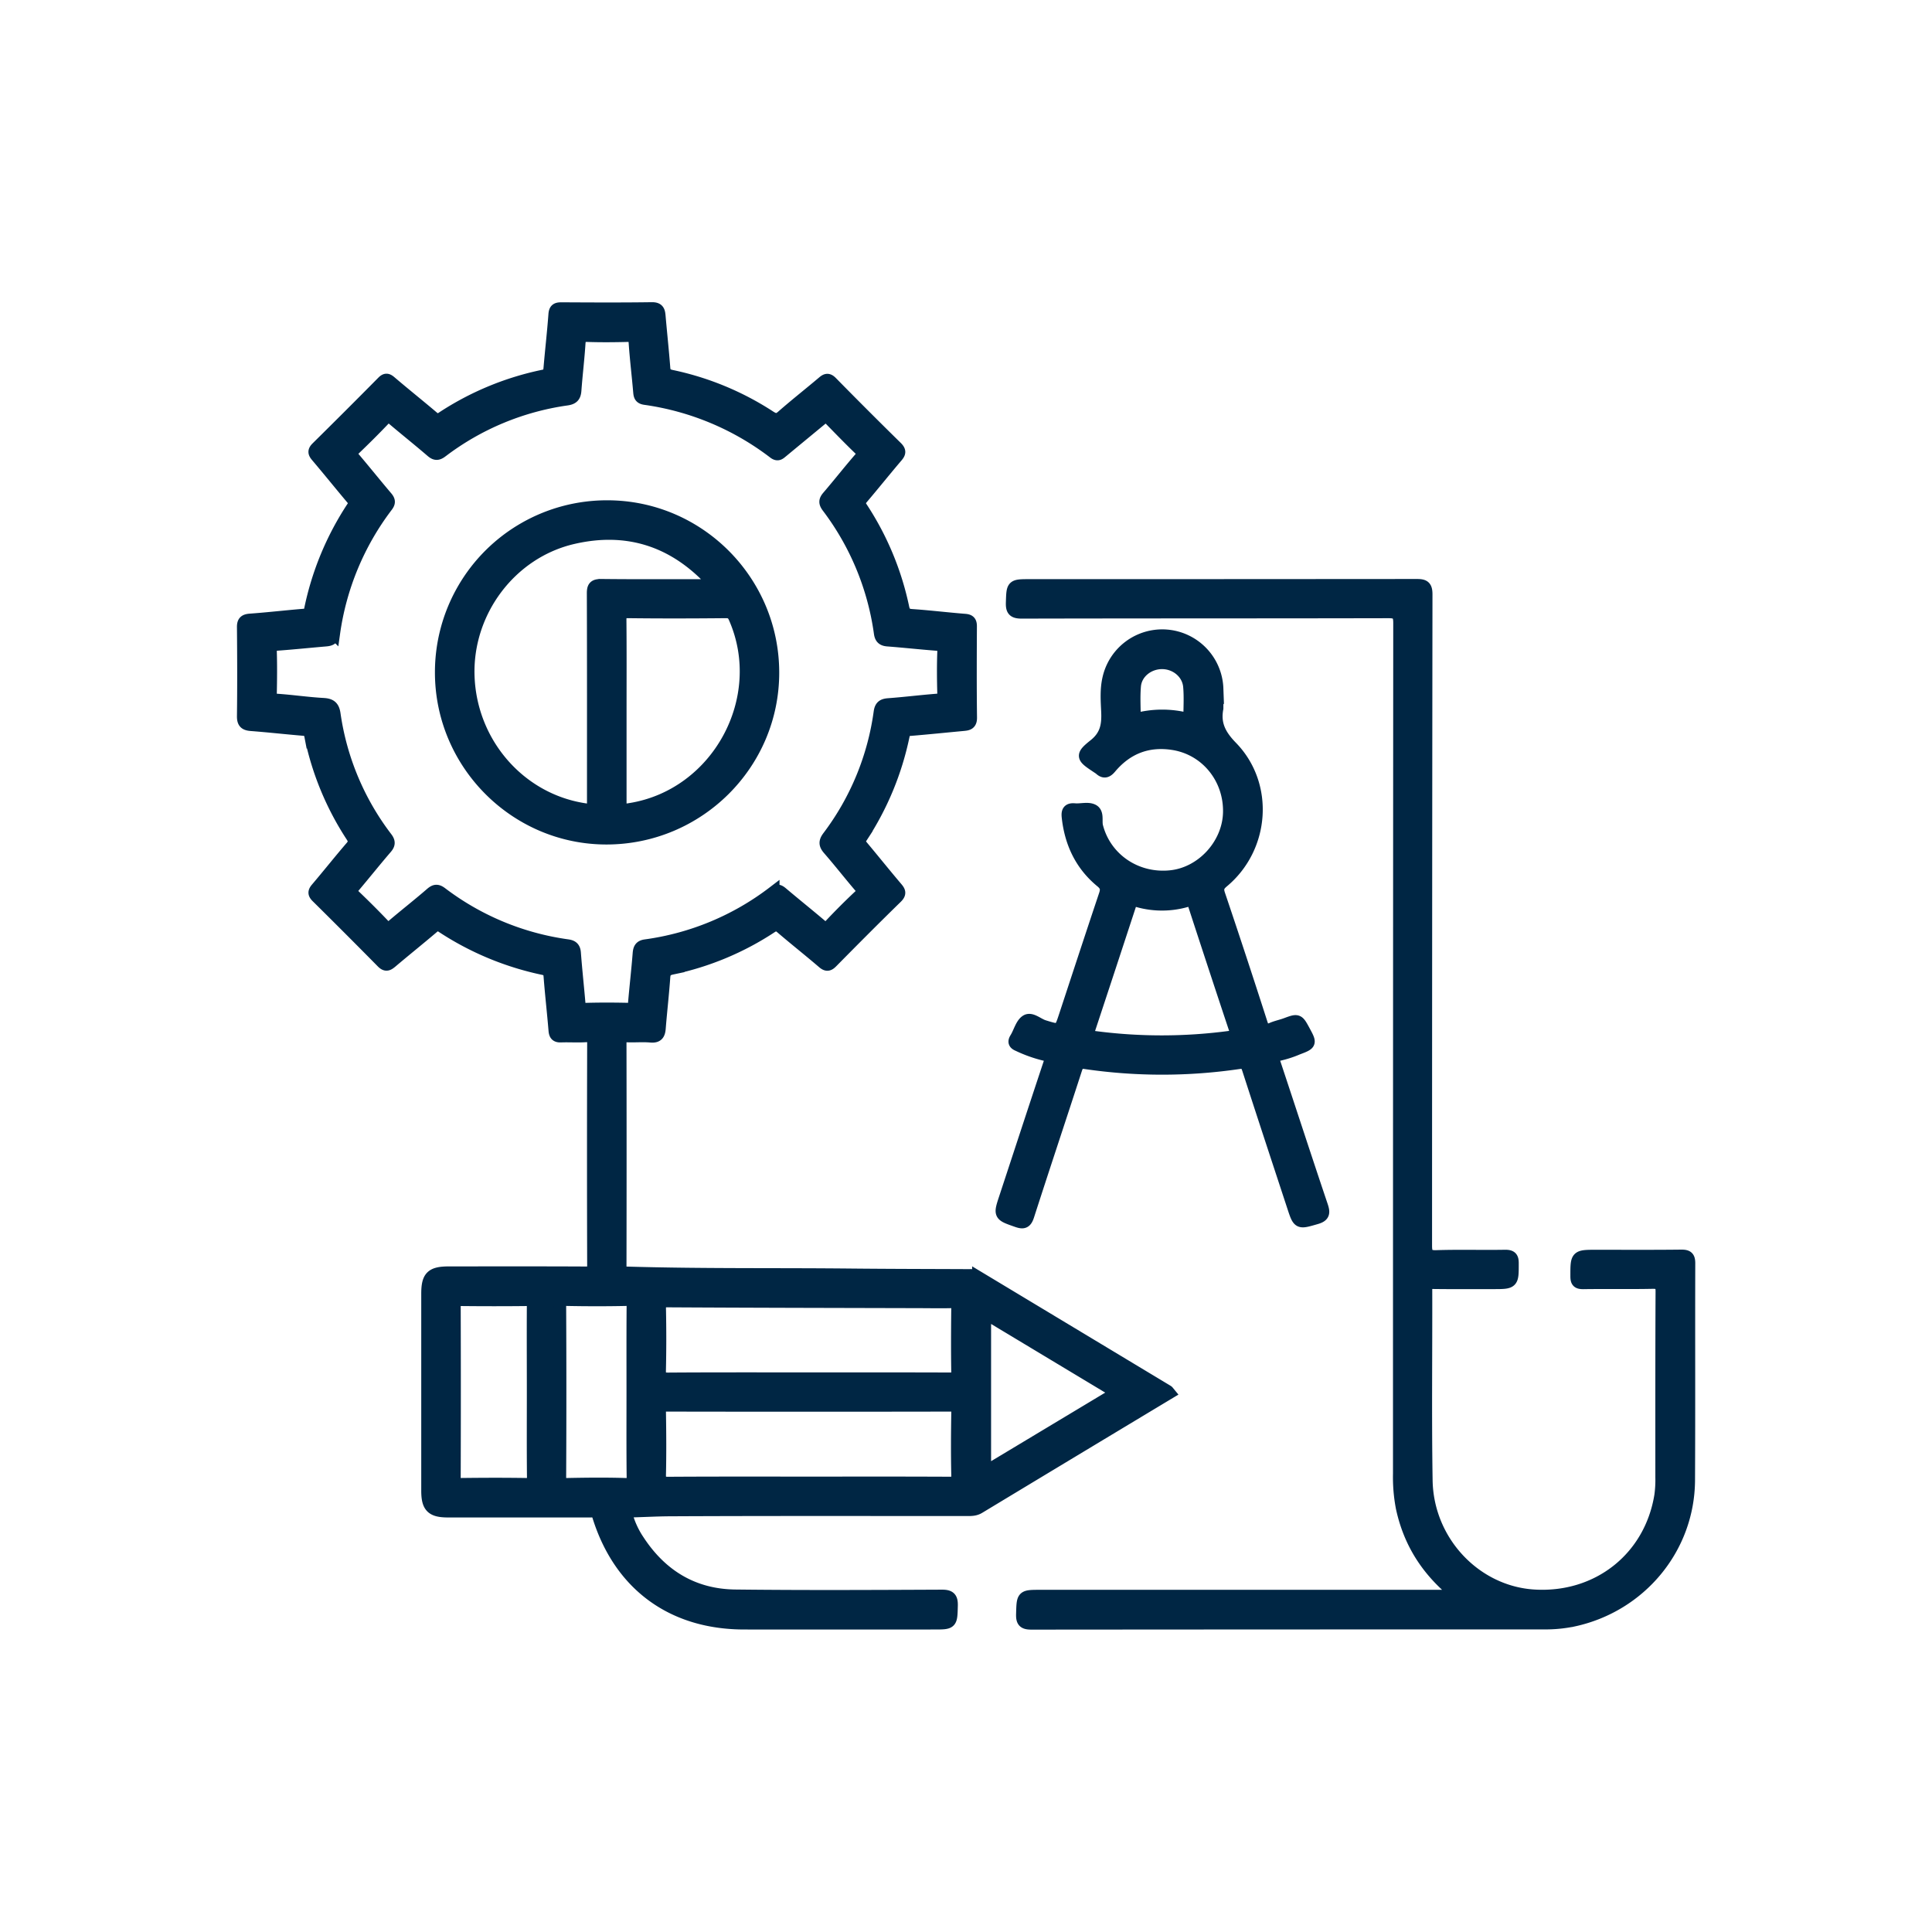
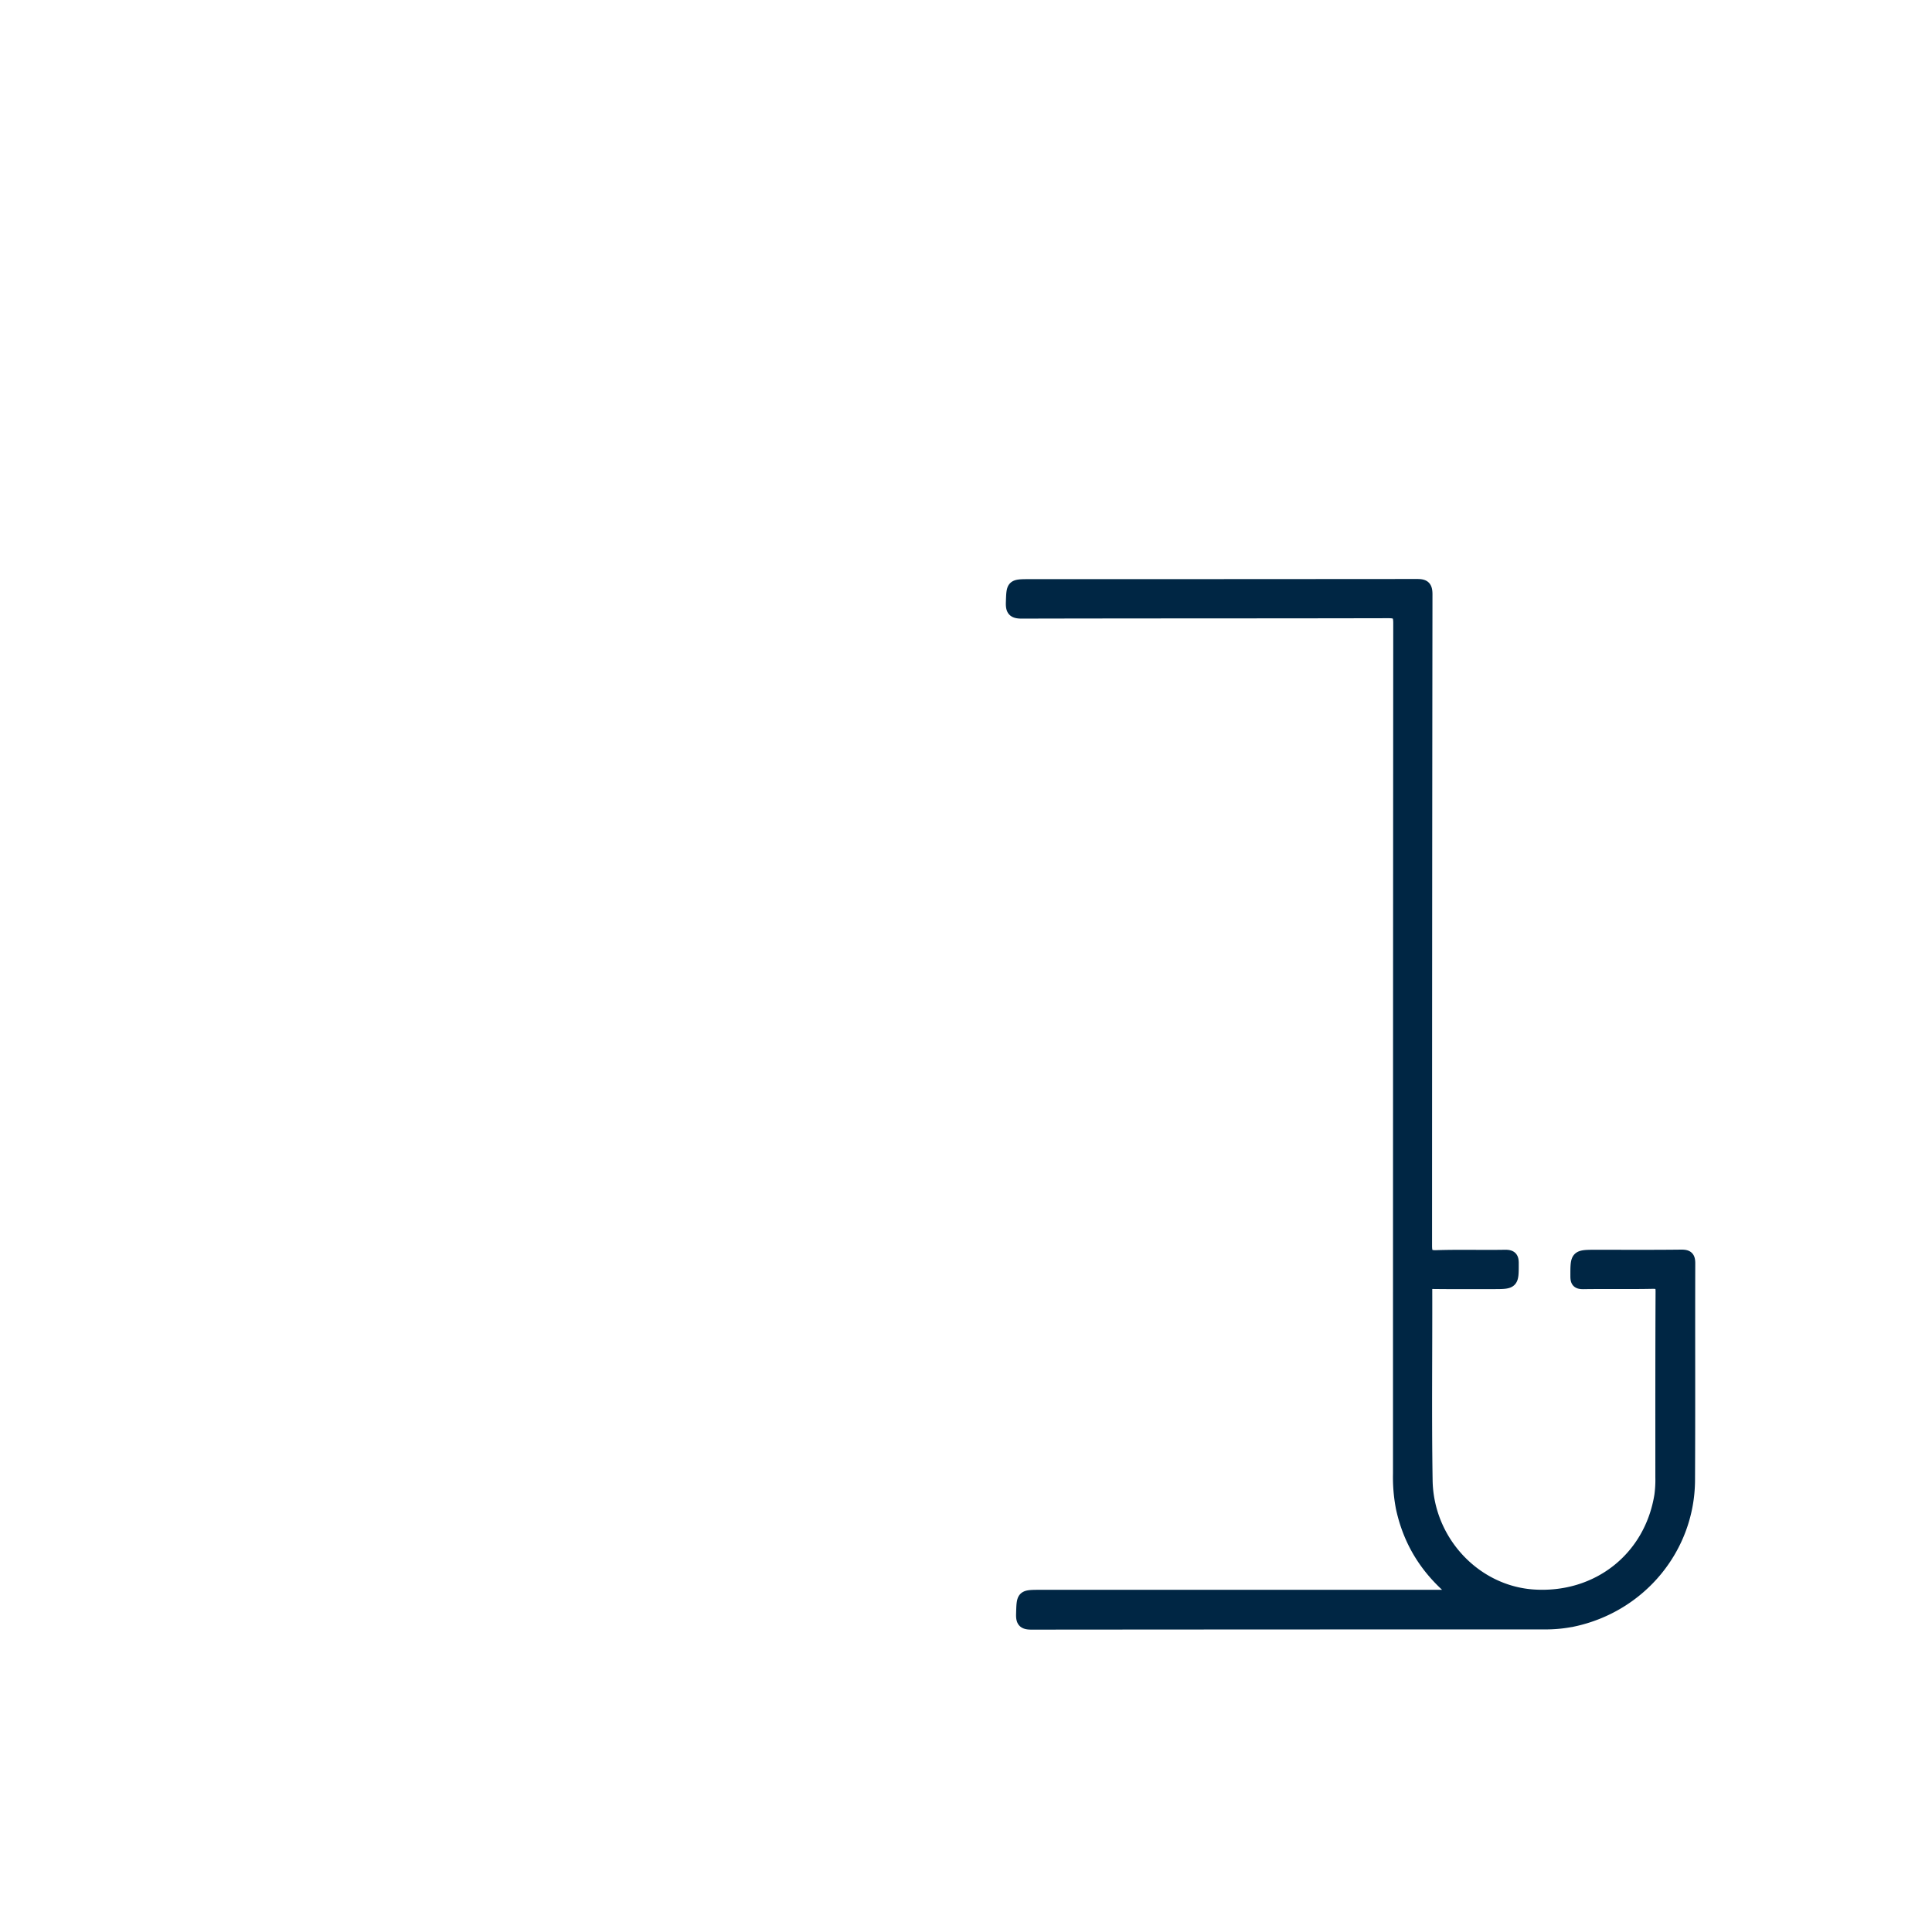
<svg xmlns="http://www.w3.org/2000/svg" id="Layer_1" data-name="Layer 1" viewBox="0 0 1080 1080">
  <defs>
    <style>.cls-1{fill:#002644;stroke:#002644;stroke-miterlimit:10;stroke-width:7px;}</style>
  </defs>
  <title>Assets</title>
  <path class="cls-1" d="M815.79,892.28c-17.2-13.21-27.66-29.35-32-49.39a90,90,0,0,1-1.6-19.11q0-237.79.14-475.58c0-5.22-1.55-6.13-6.35-6.12-68.28.16-136.56.06-204.84.23-4.5,0-5.49-1.27-5.35-5.5.31-9.55.09-9.56,9.82-9.56q108.2,0,216.38-.09c4,0,5.27.7,5.27,5.1q-.22,182-.23,364c0,4.76,1,6.25,6,6.09,12.81-.42,25.64,0,38.46-.23,3.23,0,4,1,4,4,0,11,.16,11-10.83,11-11.22,0-22.44.08-33.66-.07-2.87,0-3.86.69-3.86,3.72.1,35.58-.37,71.17.2,106.75.54,34.17,27.25,62.37,59.9,64.51,35.84,2.34,65.46-21,71.06-56.13a65.05,65.05,0,0,0,.55-10.07c0-34.62-.05-69.25.12-103.87,0-4-1.06-5-5-5-13,.27-26,0-38.95.19-3,0-3.67-.82-3.67-3.73,0-11.29-.12-11.29,11-11.29,15.86,0,31.73.1,47.6-.09,3.37,0,4.22.88,4.21,4.22-.12,40.4.08,80.79-.13,121.18-.19,37.92-27.09,70.19-64.29,78.29a76.49,76.49,0,0,1-16.52,1.62q-143.29,0-286.59.12c-4.33,0-5.25-1.15-5.13-5.25.29-10,.08-10,10-10h234.4Z" />
-   <path class="cls-1" d="M652.57,777.67q-52.83-31.8-105.64-63.59a9.12,9.12,0,0,0-5-1.12c-22-.1-43.92-.11-65.88-.33-41.95-.43-83.91.13-125.85-1.11-2.72-.09-3.49-.76-3.49-3.49q.12-62.76,0-125.51c0-2.86.93-3.5,3.56-3.38,4.48.2,9-.25,13.46.15,3.68.34,4.66-1.18,4.92-4.46.76-9.58,1.87-19.13,2.55-28.72.23-3.14,1.58-4.19,4.46-4.8a160.79,160.79,0,0,0,55.43-23.12c2.29-1.5,3.68-1.42,5.75.36,7.67,6.57,15.6,12.82,23.26,19.39,2.06,1.77,3.1,1.55,4.91-.3,11.93-12.1,23.91-24.15,36.06-36,2.24-2.19,1.71-3.31,0-5.31-6.43-7.57-12.64-15.33-19-22.93-1.47-1.75-2.18-3-.66-5.34A163.46,163.46,0,0,0,505,411.23c.49-2.27,1.26-3.14,3.61-3.33,9.9-.81,19.77-1.84,29.66-2.76,2.52-.24,4.44-.36,4.39-4-.22-17-.14-34-.06-51,0-2.39-.64-3.31-3.19-3.51-9.9-.78-19.77-2-29.68-2.67-3.16-.22-4.31-1.29-4.94-4.26a162.19,162.19,0,0,0-23.3-55.91c-1.42-2.16-1.23-3.48.38-5.37,6.53-7.69,12.83-15.58,19.38-23.26,1.65-1.95,1.88-3-.1-5q-18.34-18-36.39-36.39c-1.79-1.81-2.82-1.62-4.59-.11-7.58,6.42-15.41,12.55-22.87,19.1-2.57,2.26-4.2,2-6.88.29a161.54,161.54,0,0,0-55.05-22.8c-2.91-.62-3.94-1.67-4.17-4.54-.76-9.75-1.8-19.46-2.65-29.2-.24-2.66-.74-4.13-4.17-4.08-16.83.24-33.66.15-50.49.06-2.5,0-3.61.4-3.82,3.29-.74,10.06-1.91,20.09-2.76,30.15-.2,2.37-.7,3.63-3.38,4.18a162.45,162.45,0,0,0-56.8,23.54c-2.2,1.44-3.43,1.12-5.27-.44-7.82-6.63-15.82-13-23.64-19.68-1.68-1.43-2.6-1.6-4.26.08q-18.26,18.47-36.74,36.71c-1.82,1.81-1.61,2.84-.08,4.64,6.64,7.82,13.06,15.82,19.67,23.66,1.45,1.71,1.73,2.87.4,4.9a163.82,163.82,0,0,0-23.73,57.27c-.43,2.07-1.24,2.85-3.43,3-10.06.82-20.08,2-30.15,2.73-3.1.22-4,1.15-3.94,4.24.15,16.51.21,33,0,49.53-.05,3.63,1.15,4.6,4.47,4.86,9.74.75,19.46,1.84,29.19,2.66,2.42.2,3.51,1,4,3.55a161.83,161.83,0,0,0,23.11,56c1.55,2.39,1.67,3.86-.27,6.11-6.59,7.65-12.85,15.58-19.39,23.26-1.61,1.89-1.48,2.91.23,4.6q18.3,18.09,36.36,36.41c2.05,2.09,3.12,1.54,5,0,7.7-6.53,15.59-12.83,23.27-19.37,1.93-1.64,3.25-1.7,5.36-.31a164.28,164.28,0,0,0,56.34,23.44c2.75.59,3.53,1.6,3.73,4.3.77,10.06,1.93,20.09,2.76,30.15.2,2.43.93,3.37,3.45,3.27,4.64-.18,9.31.18,13.94-.13,3.41-.24,4.23.84,4.22,4.2q-.18,62,0,124.08c0,3.48-1,4.14-4.28,4.12-25.49-.13-51-.07-76.47-.06-9.67,0-12,2.3-12,11.79q0,55.07,0,110.13c0,8.93,2.51,11.42,11.4,11.42H329.7c2.21,0,3.9-.3,4.89,2.87,12,38.29,41.26,59.71,81.34,59.76q53.13.06,106.27,0c9.68,0,9.46,0,9.73-9.72.13-4.33-1-5.57-5.48-5.55-38.47.17-77,.37-115.41-.08-23.33-.27-41.28-11.15-54.08-30.54a49.7,49.7,0,0,1-7.33-16.7c8.46-.12,16.61-.65,24.7-.69,55.46-.27,110.92-.14,166.39-.14,2.22,0,4.34,0,6.44-1.24q53-32,106.31-64.06C653,778.11,652.81,777.81,652.57,777.67ZM368.79,731.86c-.07-3.44.6-4.58,4.36-4.56,46.3.27,92.61.34,138.91.46,6.57,0,13.14.15,19.71,0,2.77-.07,3.52.9,3.49,3.59-.13,11.85-.19,23.71,0,35.57.06,3.4-1.24,3.83-4.15,3.82-26.44-.1-52.88-.06-79.31-.06-26.12,0-52.24-.09-78.35.1-3.9,0-4.77-1.1-4.69-4.79Q369.14,748.92,368.79,731.86ZM327.31,564.11c-3,.09-3.38-1.28-3.58-3.65-.79-9.26-1.81-18.49-2.5-27.76-.21-2.83-1.43-3.76-4-4.12a150.57,150.57,0,0,1-70.53-29.29c-2.26-1.7-3.55-1.56-5.64.24-7,6.07-14.35,11.81-21.43,17.83-1.89,1.61-3.06,2.08-5,0-5.52-5.81-11.21-11.46-17-17-1.9-1.81-1.49-2.88,0-4.6,6.11-7.22,12-14.63,18.16-21.78,1.84-2.14,1.7-3.51.09-5.64a148.56,148.56,0,0,1-29-69.16c-.61-4.23-2.32-5.31-6.33-5.53-8.63-.48-17.21-1.77-25.84-2.35-3.12-.21-3.52-1.49-3.46-4.14.15-7.53.22-15.08,0-22.6-.11-3.18,1-4.12,4-4.34,9-.66,17.87-1.59,26.81-2.35,2.62-.22,4.12-.83,4.57-4a152.13,152.13,0,0,1,29.58-71c1.43-1.89,1.36-3-.15-4.82-6.23-7.32-12.22-14.84-18.45-22.16-1.57-1.84-1.61-2.9.18-4.61,5.78-5.55,11.49-11.19,17-17,2-2.16,3.2-1.5,5,0,7.09,6,14.36,11.79,21.41,17.85,2,1.74,3.3,2,5.59.29a150.09,150.09,0,0,1,70.05-29.25c3.42-.49,4.45-1.82,4.68-5,.64-8.78,1.72-17.54,2.28-26.32.22-3.33,1.35-4.3,4.62-4.2,7.37.24,14.75.19,22.12,0,2.85-.07,4.15.43,4.37,3.72.62,9.27,1.76,18.5,2.55,27.76.18,2.17.56,3.33,3.15,3.7A153.71,153.71,0,0,1,432.68,253c2.06,1.57,3,.59,4.39-.55,8.14-6.74,16.3-13.46,24.71-20.41,6.26,6.34,12.34,12.72,18.69,18.82,2.09,2,2.23,3.19.32,5.4-6.07,7-11.81,14.35-17.86,21.4-1.79,2.08-1.89,3.37-.19,5.65A151.06,151.06,0,0,1,492,353.86c.37,2.66,1.41,3.78,4.16,4,9.11.69,18.19,1.7,27.29,2.4,2.88.22,4.17.95,4,4.25-.28,7.68-.21,15.38,0,23.07.06,2.68-.74,3.48-3.4,3.69-9.1.7-18.16,1.85-27.26,2.52-3.06.22-4.45,1-4.91,4.29a149.07,149.07,0,0,1-28.8,69.75c-2.06,2.75-1.89,4.35.27,6.84,5.89,6.76,11.41,13.84,17.23,20.66,1.75,2,2.24,3.29,0,5.42-5.73,5.36-11.28,10.94-16.66,16.65-2,2.08-3.09,1.65-5,0-7.21-6.11-14.58-12-21.81-18.12-1.67-1.4-2.82-1.89-4.86-.35a151.09,151.09,0,0,1-71.4,29.68c-2.89.4-3.48,1.83-3.69,4.45-.73,9.26-1.8,18.49-2.59,27.74-.19,2.26-.61,3.35-3.29,3.29C343.34,563.91,335.32,563.88,327.31,564.11Zm-33.23,265.6c-12.17-.19-24.34-.15-36.51,0-2.59,0-3.54-.52-3.53-3.36q.15-48.29,0-96.57c0-2.5.65-3.23,3.2-3.2,12.49.13,25,.15,37.47,0,3,0,3.32,1.13,3.3,3.63-.09,16,0,32,0,48.05,0,15.85-.09,31.71.07,47.56C298.08,828.91,297.21,829.76,294.08,829.71Zm55.43,0c-10.72-.32-21.45-.22-32.17,0-3.15.06-4.36-.48-4.35-4.05q.24-47.55,0-95.08c0-3,.56-4.12,3.86-4.05,11,.22,22.09.24,33.13,0,3.39-.08,3.82,1.15,3.8,4.06-.12,16-.06,32-.06,48,0,15.52-.09,31,.08,46.57C353.87,828.53,353.36,829.86,349.51,829.74ZM530.67,829c-26.28-.13-52.55-.07-78.83-.07-26.11,0-52.23-.07-78.34.1-3.77,0-4.8-1-4.72-4.73.26-11.53.19-23.07,0-34.61-.05-3,.59-4.11,3.89-4.1q79.31.15,158.61,0c3.2,0,4,.89,4,4-.19,11.7-.27,23.4,0,35.09C535.41,828.55,534,829,530.67,829ZM550.52,823V733.91l74.1,44.57Z" />
-   <path class="cls-1" d="M738.84,674.08c-8.94-26.51-17.59-53.12-26.41-79.67-.88-2.65-1.21-4.21,2.39-4.85a59.24,59.24,0,0,0,10.48-3.38c7.43-2.81,7.41-2.87,3.68-9.78-3.47-6.41-3.45-6.37-10.14-3.9-2.54.94-5.25,1.47-7.73,2.54-3.41,1.46-4.85.67-6-3q-11.58-36.09-23.71-72c-1.12-3.31-.48-5,2.12-7.18,22.85-19,25.53-54,4.86-75.21-6.48-6.65-9.68-12.84-8-21.69,0-3.68.12-7.37,0-11.06a30.7,30.7,0,0,0-60.6-5.75c-1.47,6.19-1,12.47-.71,18.67.33,7.46-.61,13.43-7.21,18.69-7.42,5.91-6.8,6.68.9,11.81a15.32,15.32,0,0,1,2,1.33c2.32,2.21,3.83,1.93,6-.68,9.17-10.85,20.91-15.42,35.09-13.19,18.53,2.93,31.78,19.23,31.32,38.48-.43,17.9-15.2,34-32.89,35.74-19.27,1.95-36.52-9.9-41.15-28-.79-3.1.77-7.57-2.37-9.06-2.75-1.31-6.62-.09-10-.39s-4.09,1.05-3.77,4.11c1.56,14.49,7.37,26.82,18.71,36.13,2.88,2.37,3.12,4.36,2,7.6-7.52,22.44-14.88,44.93-22.28,67.4-2.89,8.79-2.84,8.67-11.8,5.93-3.41-1-7.14-4.74-9.88-3s-3.79,6.46-5.82,9.71c-1.33,2.13-.62,3,1.38,3.84a75.4,75.4,0,0,0,14.89,5.27c3.36.71,3.48,2,2.54,4.87-8.33,25-16.53,50.11-24.78,75.16-3.21,9.72-3.18,9.55,6.71,13,3.48,1.22,4.79.67,6-3,8.82-27.39,17.94-54.68,26.8-82,1-3,2-3.93,5.28-3.45a294.83,294.83,0,0,0,85.71,0c3.3-.48,4.36.47,5.32,3.41,8.31,25.71,16.77,51.37,25.2,77,3.09,9.42,3,9.14,12.58,6.41C740,679.71,740.16,678,738.84,674.08ZM665,402.28a56.87,56.87,0,0,0-30.81.05c0-6.44-.43-12.7.11-18.87.65-7.49,7.65-13,15.45-12.92s14.55,5.78,15.15,13.32C665.42,389.88,665,396,665,402.28ZM688.2,579.66a288.06,288.06,0,0,1-77.6,0c-2.53-.34-2.87-1.11-2.15-3.29q11.74-35.49,23.37-71c.73-2.22,1.62-2.48,3.74-1.88a49.41,49.41,0,0,0,28,0c2.57-.75,3.22,0,4,2.28q11.43,35.1,23.09,70.12C691.43,578.45,691.19,579.26,688.2,579.66Z" />
-   <path class="cls-1" d="M339.63,283.17a92.61,92.61,0,0,0-93,92.55c-.08,51,41.45,92.82,92.33,92.86,51.35,0,93.16-41.54,93.13-92.62S390.6,283.25,339.63,283.17Zm-3.65,44c-3.74,0-4.44,1.1-4.43,4.58.13,38.62.08,77.24.08,115.85,0,5.69,0,5.69-5.74,4.76-35.77-5.85-62.7-37-64.1-74.09-1.38-36.17,23.4-69.47,58.47-77.6,29.71-6.88,55.37,1,76.51,23.1a25.88,25.88,0,0,1,1.89,2.18c.15.2.06.58.11,1.32h-4.63C374.75,327.25,355.36,327.37,336,327.15Zm16.64,125.19c-5.87,1-5.87,1-5.87-5.11V397.71c0-17,.09-34-.07-51,0-3.37.48-4.7,4.34-4.65,18.27.23,36.54.18,54.81,0,2.78,0,3.92,1,4.94,3.35C430.54,390.57,401.31,444.34,352.62,452.34Z" />
</svg>